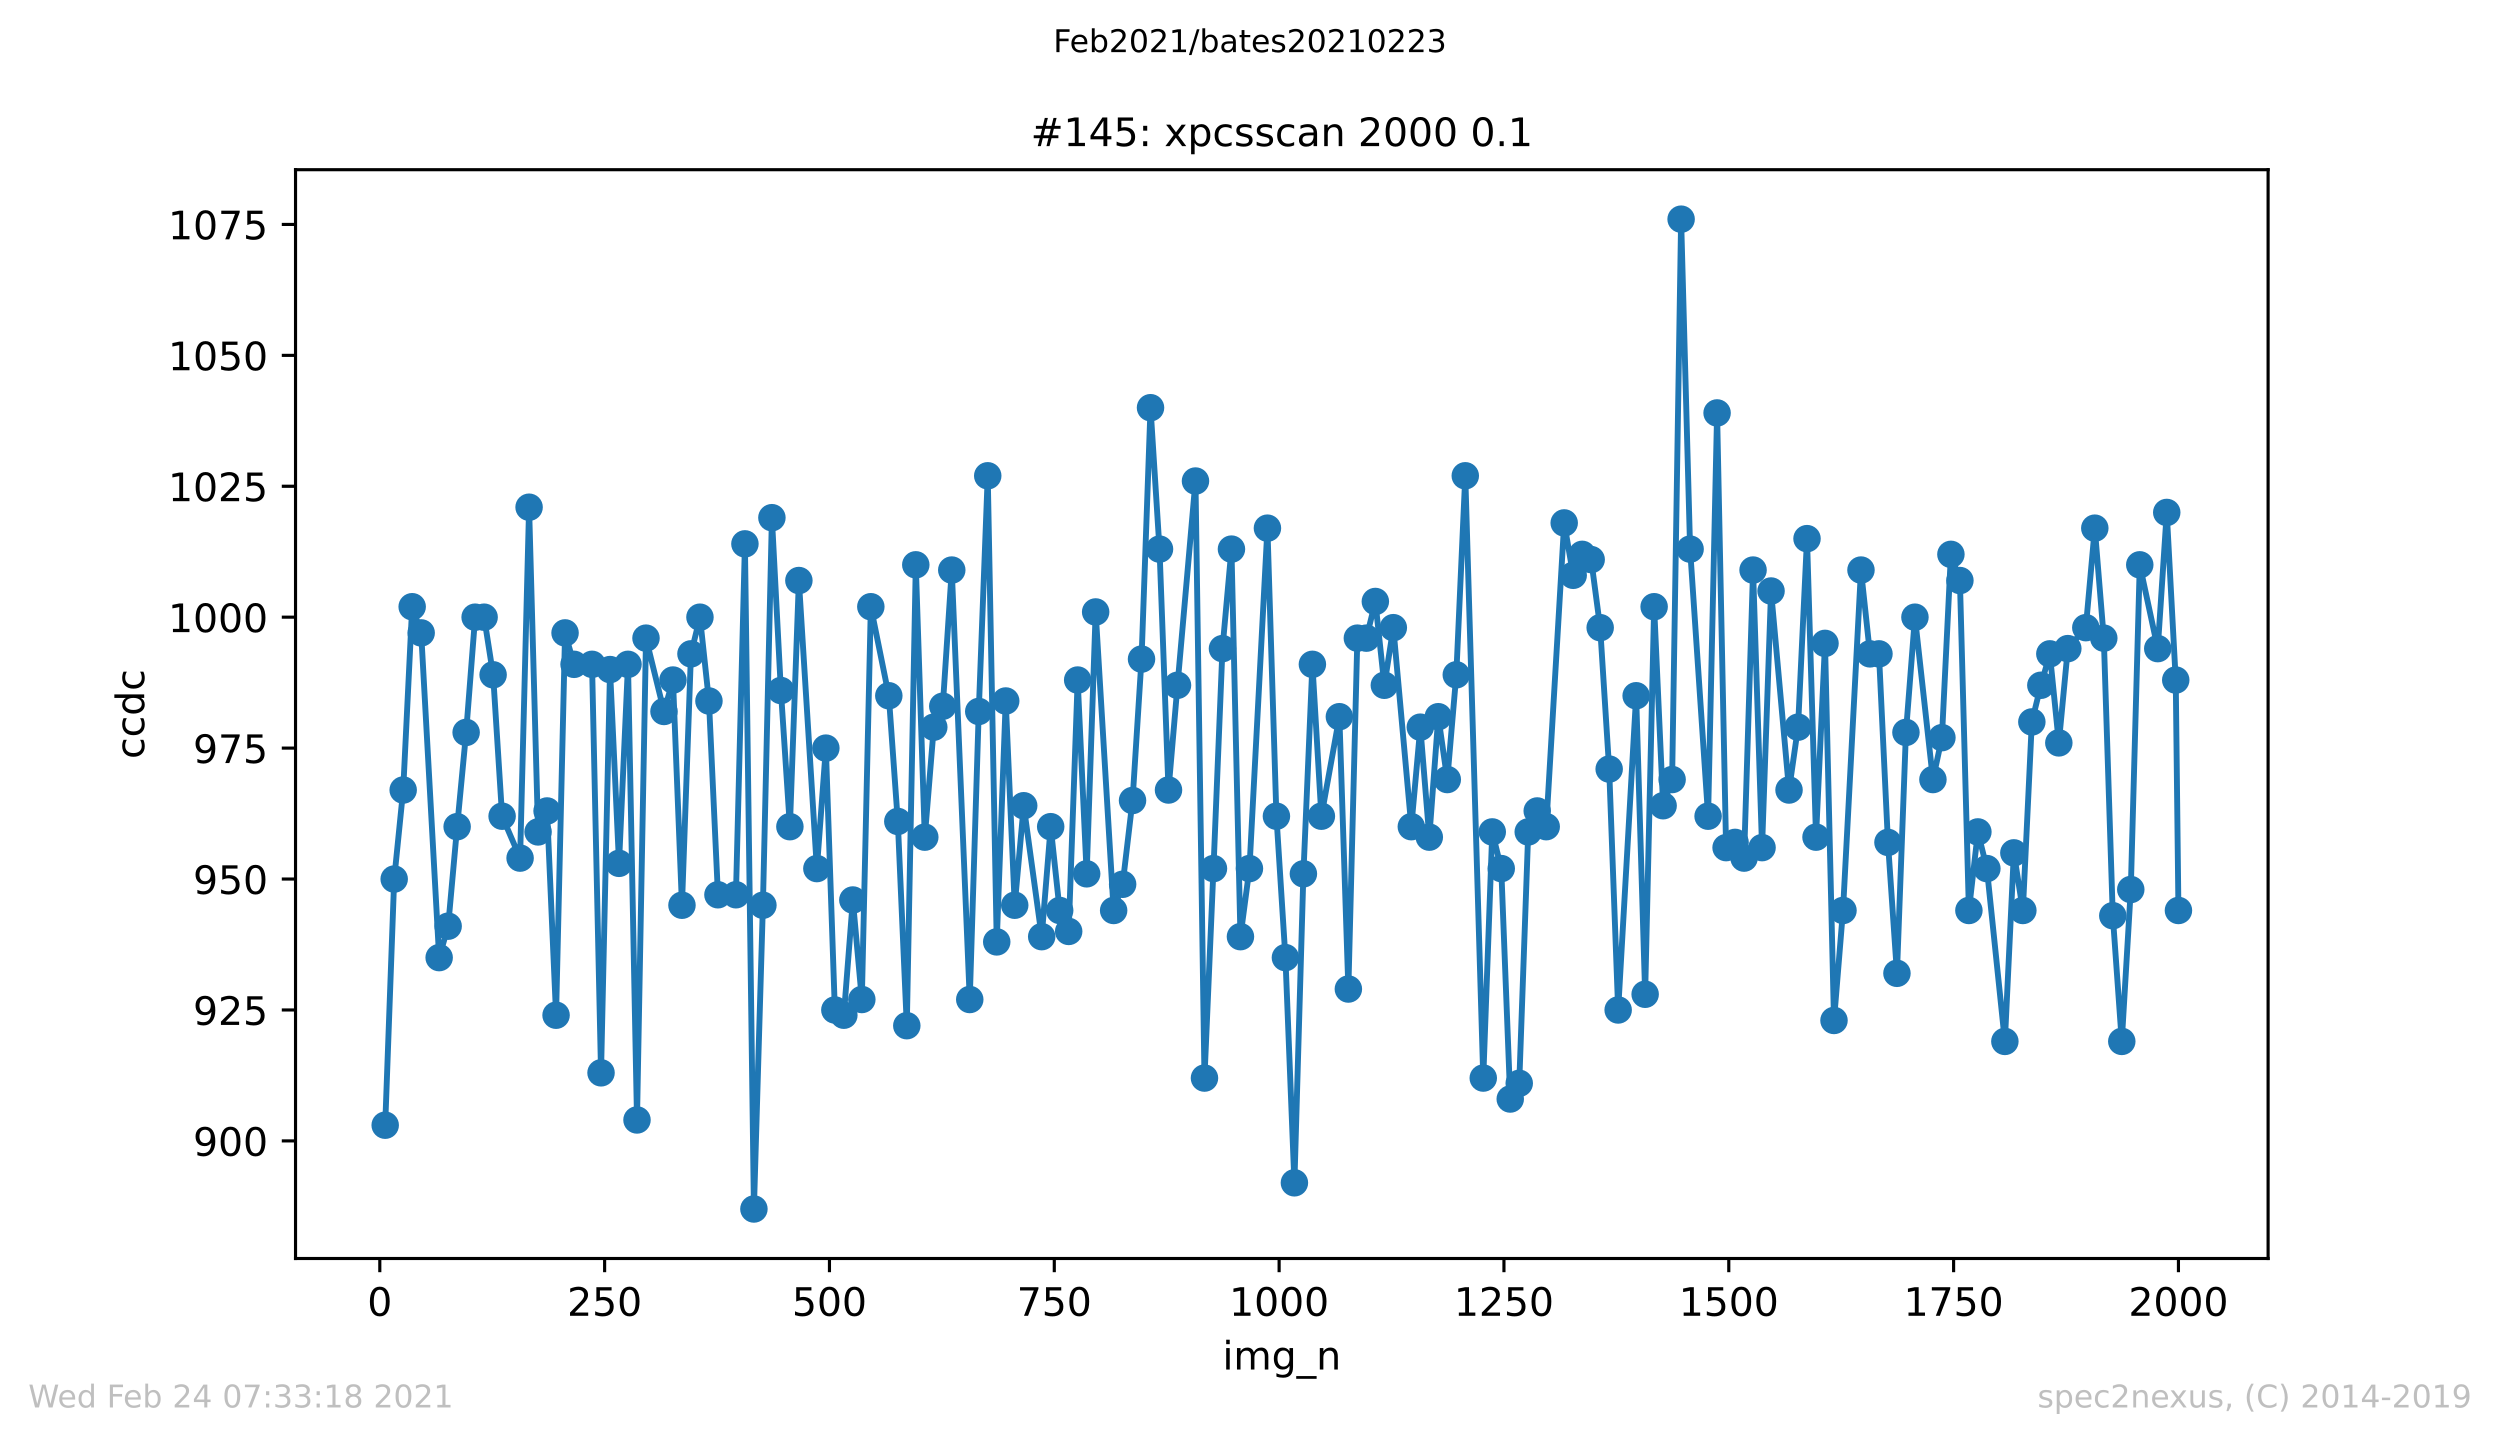
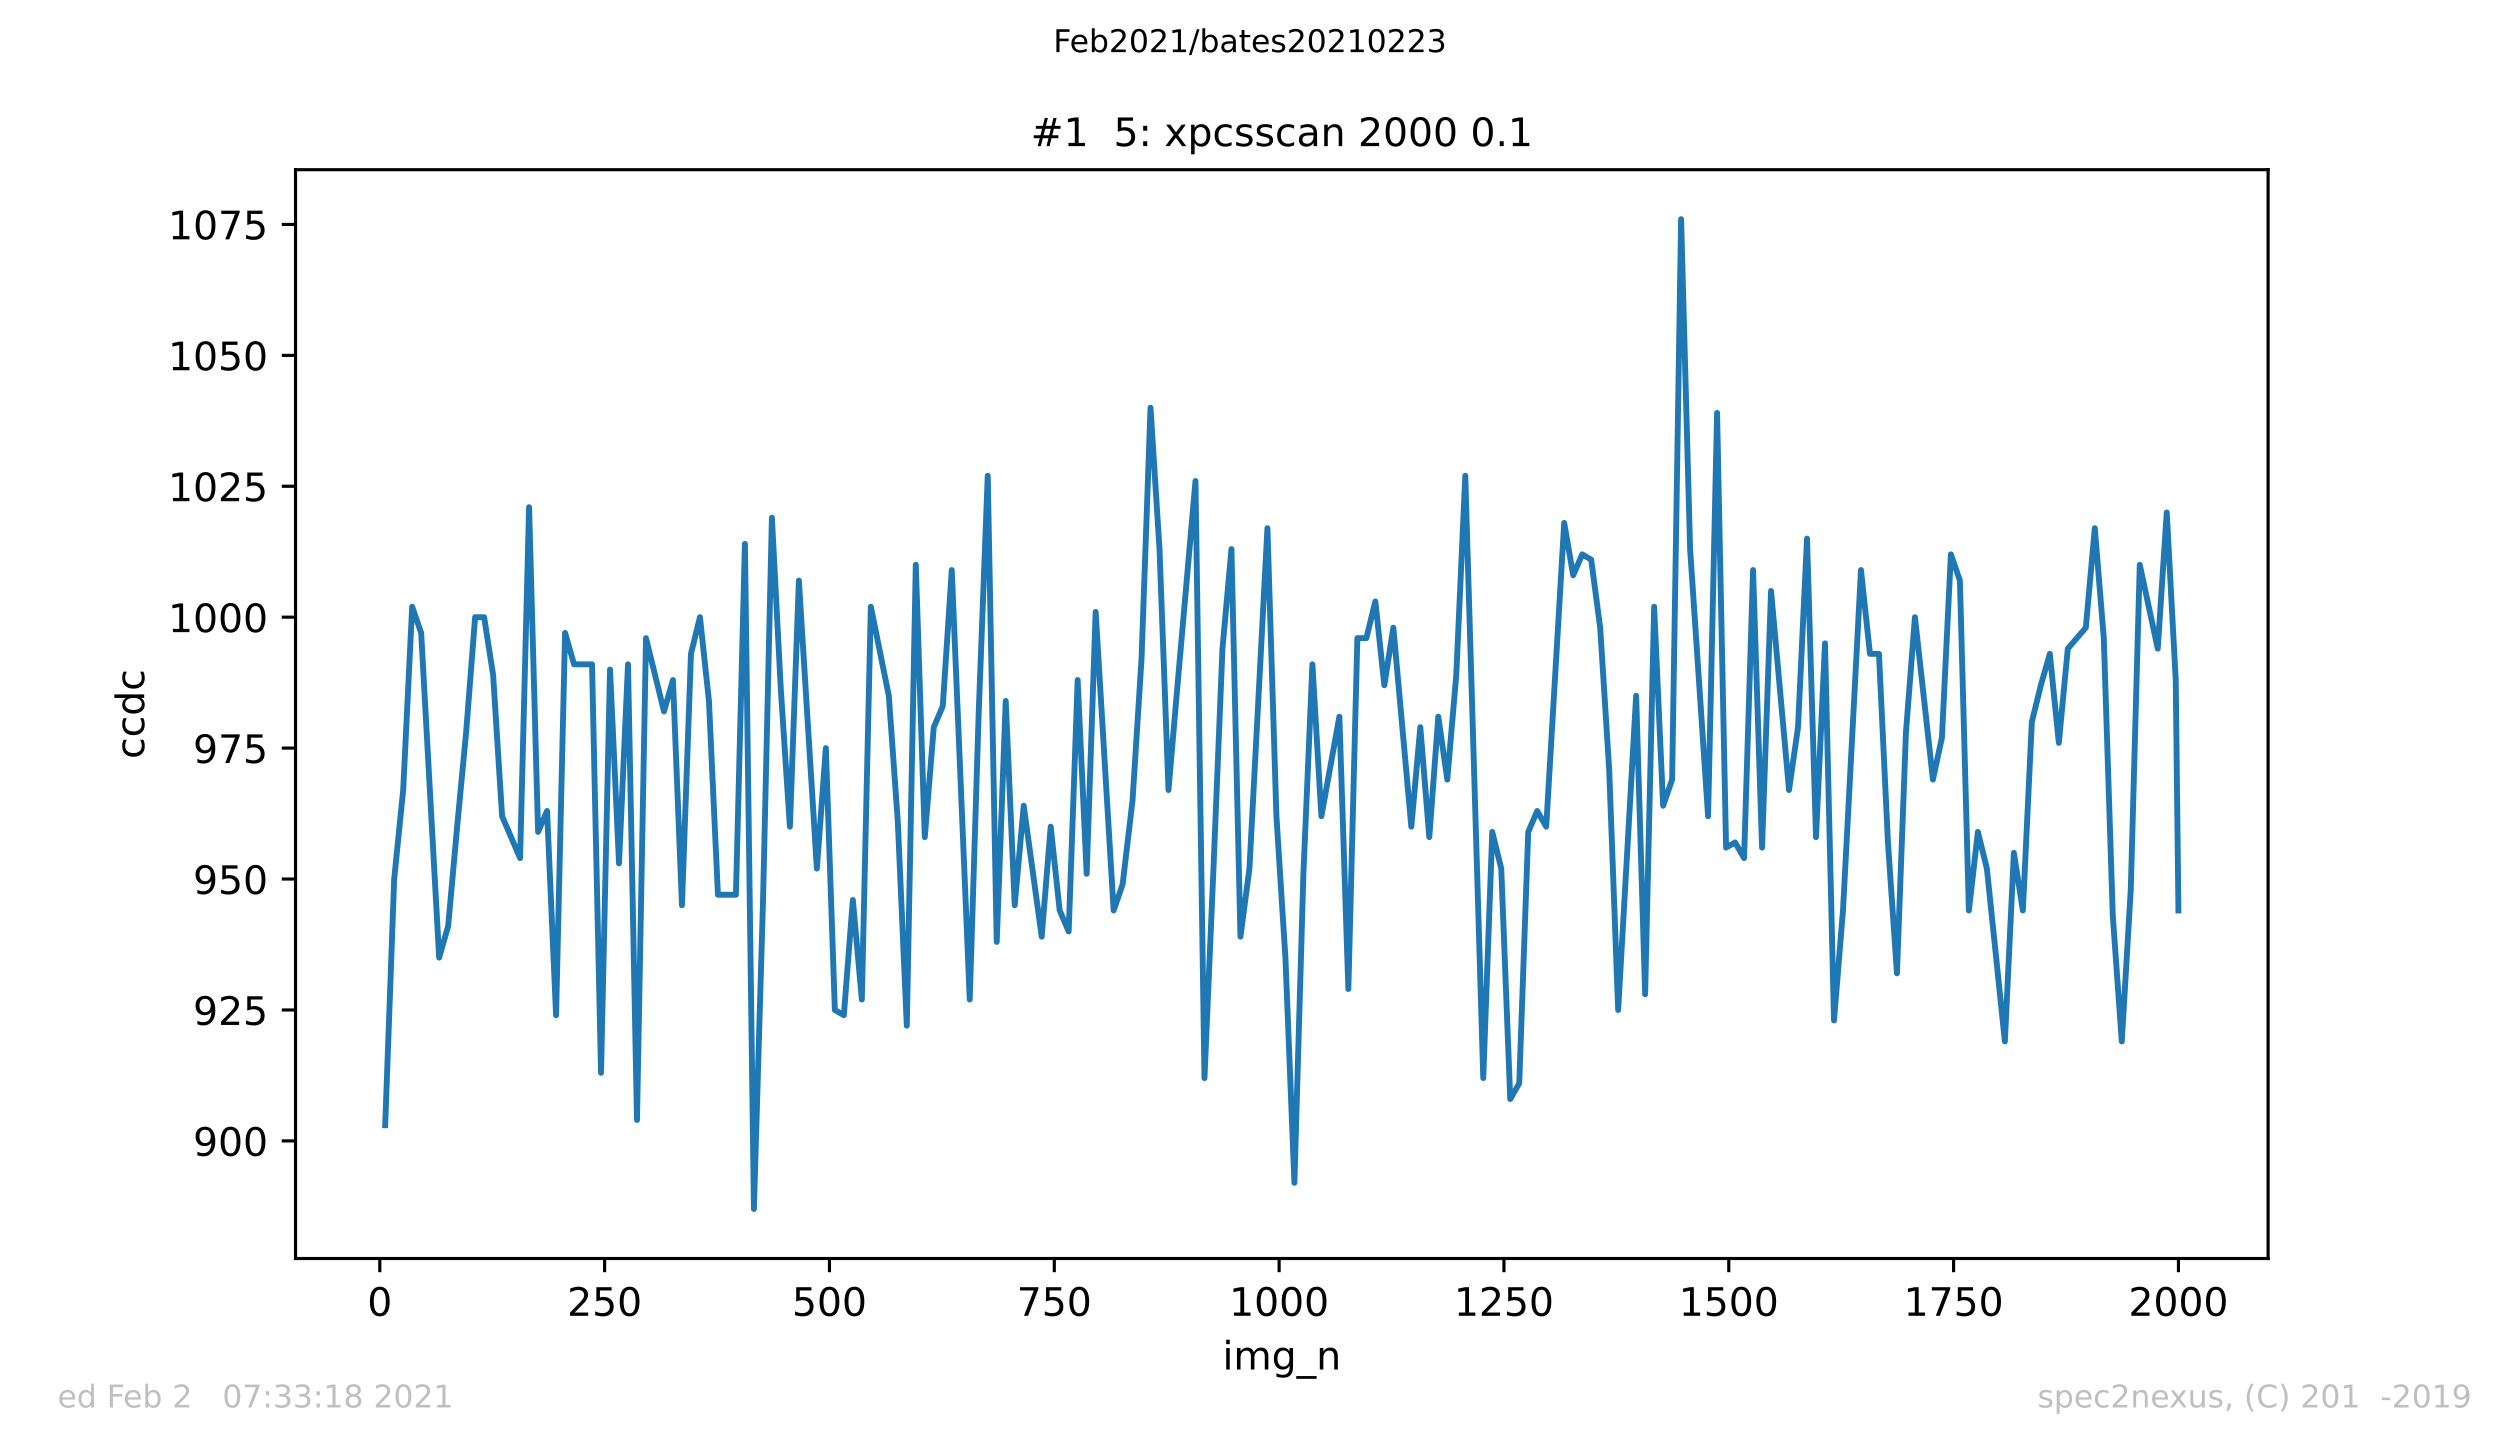
<svg xmlns="http://www.w3.org/2000/svg" xmlns:xlink="http://www.w3.org/1999/xlink" height="367.2pt" version="1.1" viewBox="0 0 636.48 367.2" width="636.48pt">
  <defs>
    <style type="text/css">*{stroke-linecap:butt;stroke-linejoin:round;}</style>
  </defs>
  <g id="figure_1">
    <g id="patch_1">
      <path d="M 0 367.2  L 636.48 367.2  L 636.48 0  L 0 0  z " style="fill:#ffffff;" />
    </g>
    <g id="axes_1">
      <g id="patch_2">
        <path d="M 75.24 320.4  L 577.44 320.4  L 577.44 43.2  L 75.24 43.2  z " style="fill:#ffffff;" />
      </g>
      <g id="matplotlib.axis_1">
        <g id="xtick_1">
          <g id="line2d_1">
            <defs>
              <path d="M 0 0  L 0 3.5  " id="medf424a9ab" style="stroke:#000000;stroke-width:0.8;" />
            </defs>
            <g>
              <use style="stroke:#000000;stroke-width:0.8;" x="96.694" xlink:href="#medf424a9ab" y="320.4" />
            </g>
          </g>
          <g id="text_1">
            <g transform="translate(93.512 334.998)scale(0.1 -0.1)">
              <defs>
                <path d="M 31.781 66.406  Q 24.172 66.406 20.328 58.906  Q 16.5 51.422 16.5 36.375  Q 16.5 21.391 20.328 13.891  Q 24.172 6.391 31.781 6.391  Q 39.453 6.391 43.281 13.891  Q 47.125 21.391 47.125 36.375  Q 47.125 51.422 43.281 58.906  Q 39.453 66.406 31.781 66.406  z M 31.781 74.219  Q 44.047 74.219 50.516 64.516  Q 56.984 54.828 56.984 36.375  Q 56.984 17.969 50.516 8.266  Q 44.047 -1.422 31.781 -1.422  Q 19.531 -1.422 13.062 8.266  Q 6.594 17.969 6.594 36.375  Q 6.594 54.828 13.062 64.516  Q 19.531 74.219 31.781 74.219  z " id="DejaVuSans-48" />
              </defs>
              <use xlink:href="#DejaVuSans-48" />
            </g>
          </g>
        </g>
        <g id="xtick_2">
          <g id="line2d_2">
            <g>
              <use style="stroke:#000000;stroke-width:0.8;" x="153.933" xlink:href="#medf424a9ab" y="320.4" />
            </g>
          </g>
          <g id="text_2">
            <g transform="translate(144.39 334.998)scale(0.1 -0.1)">
              <defs>
                <path d="M 19.188 8.297  L 53.609 8.297  L 53.609 0  L 7.328 0  L 7.328 8.297  Q 12.938 14.109 22.625 23.891  Q 32.328 33.688 34.812 36.531  Q 39.547 41.844 41.422 45.531  Q 43.312 49.219 43.312 52.781  Q 43.312 58.594 39.234 62.25  Q 35.156 65.922 28.609 65.922  Q 23.969 65.922 18.812 64.312  Q 13.672 62.703 7.812 59.422  L 7.812 69.391  Q 13.766 71.781 18.938 73  Q 24.125 74.219 28.422 74.219  Q 39.75 74.219 46.484 68.547  Q 53.219 62.891 53.219 53.422  Q 53.219 48.922 51.531 44.891  Q 49.859 40.875 45.406 35.406  Q 44.188 33.984 37.641 27.219  Q 31.109 20.453 19.188 8.297  z " id="DejaVuSans-50" />
                <path d="M 10.797 72.906  L 49.516 72.906  L 49.516 64.594  L 19.828 64.594  L 19.828 46.734  Q 21.969 47.469 24.109 47.828  Q 26.266 48.188 28.422 48.188  Q 40.625 48.188 47.75 41.5  Q 54.891 34.812 54.891 23.391  Q 54.891 11.625 47.562 5.094  Q 40.234 -1.422 26.906 -1.422  Q 22.312 -1.422 17.547 -0.641  Q 12.797 0.141 7.719 1.703  L 7.719 11.625  Q 12.109 9.234 16.797 8.062  Q 21.484 6.891 26.703 6.891  Q 35.156 6.891 40.078 11.328  Q 45.016 15.766 45.016 23.391  Q 45.016 31 40.078 35.438  Q 35.156 39.891 26.703 39.891  Q 22.75 39.891 18.812 39.016  Q 14.891 38.141 10.797 36.281  z " id="DejaVuSans-53" />
              </defs>
              <use xlink:href="#DejaVuSans-50" />
              <use x="63.623" xlink:href="#DejaVuSans-53" />
              <use x="127.246" xlink:href="#DejaVuSans-48" />
            </g>
          </g>
        </g>
        <g id="xtick_3">
          <g id="line2d_3">
            <g>
              <use style="stroke:#000000;stroke-width:0.8;" x="211.173" xlink:href="#medf424a9ab" y="320.4" />
            </g>
          </g>
          <g id="text_3">
            <g transform="translate(201.63 334.998)scale(0.1 -0.1)">
              <use xlink:href="#DejaVuSans-53" />
              <use x="63.623" xlink:href="#DejaVuSans-48" />
              <use x="127.246" xlink:href="#DejaVuSans-48" />
            </g>
          </g>
        </g>
        <g id="xtick_4">
          <g id="line2d_4">
            <g>
              <use style="stroke:#000000;stroke-width:0.8;" x="268.413" xlink:href="#medf424a9ab" y="320.4" />
            </g>
          </g>
          <g id="text_4">
            <g transform="translate(258.869 334.998)scale(0.1 -0.1)">
              <defs>
                <path d="M 8.203 72.906  L 55.078 72.906  L 55.078 68.703  L 28.609 0  L 18.312 0  L 43.219 64.594  L 8.203 64.594  z " id="DejaVuSans-55" />
              </defs>
              <use xlink:href="#DejaVuSans-55" />
              <use x="63.623" xlink:href="#DejaVuSans-53" />
              <use x="127.246" xlink:href="#DejaVuSans-48" />
            </g>
          </g>
        </g>
        <g id="xtick_5">
          <g id="line2d_5">
            <g>
              <use style="stroke:#000000;stroke-width:0.8;" x="325.653" xlink:href="#medf424a9ab" y="320.4" />
            </g>
          </g>
          <g id="text_5">
            <g transform="translate(312.928 334.998)scale(0.1 -0.1)">
              <defs>
                <path d="M 12.406 8.297  L 28.516 8.297  L 28.516 63.922  L 10.984 60.406  L 10.984 69.391  L 28.422 72.906  L 38.281 72.906  L 38.281 8.297  L 54.391 8.297  L 54.391 0  L 12.406 0  z " id="DejaVuSans-49" />
              </defs>
              <use xlink:href="#DejaVuSans-49" />
              <use x="63.623" xlink:href="#DejaVuSans-48" />
              <use x="127.246" xlink:href="#DejaVuSans-48" />
              <use x="190.869" xlink:href="#DejaVuSans-48" />
            </g>
          </g>
        </g>
        <g id="xtick_6">
          <g id="line2d_6">
            <g>
              <use style="stroke:#000000;stroke-width:0.8;" x="382.893" xlink:href="#medf424a9ab" y="320.4" />
            </g>
          </g>
          <g id="text_6">
            <g transform="translate(370.168 334.998)scale(0.1 -0.1)">
              <use xlink:href="#DejaVuSans-49" />
              <use x="63.623" xlink:href="#DejaVuSans-50" />
              <use x="127.246" xlink:href="#DejaVuSans-53" />
              <use x="190.869" xlink:href="#DejaVuSans-48" />
            </g>
          </g>
        </g>
        <g id="xtick_7">
          <g id="line2d_7">
            <g>
              <use style="stroke:#000000;stroke-width:0.8;" x="440.133" xlink:href="#medf424a9ab" y="320.4" />
            </g>
          </g>
          <g id="text_7">
            <g transform="translate(427.408 334.998)scale(0.1 -0.1)">
              <use xlink:href="#DejaVuSans-49" />
              <use x="63.623" xlink:href="#DejaVuSans-53" />
              <use x="127.246" xlink:href="#DejaVuSans-48" />
              <use x="190.869" xlink:href="#DejaVuSans-48" />
            </g>
          </g>
        </g>
        <g id="xtick_8">
          <g id="line2d_8">
            <g>
              <use style="stroke:#000000;stroke-width:0.8;" x="497.373" xlink:href="#medf424a9ab" y="320.4" />
            </g>
          </g>
          <g id="text_8">
            <g transform="translate(484.648 334.998)scale(0.1 -0.1)">
              <use xlink:href="#DejaVuSans-49" />
              <use x="63.623" xlink:href="#DejaVuSans-55" />
              <use x="127.246" xlink:href="#DejaVuSans-53" />
              <use x="190.869" xlink:href="#DejaVuSans-48" />
            </g>
          </g>
        </g>
        <g id="xtick_9">
          <g id="line2d_9">
            <g>
              <use style="stroke:#000000;stroke-width:0.8;" x="554.613" xlink:href="#medf424a9ab" y="320.4" />
            </g>
          </g>
          <g id="text_9">
            <g transform="translate(541.888 334.998)scale(0.1 -0.1)">
              <use xlink:href="#DejaVuSans-50" />
              <use x="63.623" xlink:href="#DejaVuSans-48" />
              <use x="127.246" xlink:href="#DejaVuSans-48" />
              <use x="190.869" xlink:href="#DejaVuSans-48" />
            </g>
          </g>
        </g>
        <g id="text_10">
          <g transform="translate(311.238 348.677)scale(0.1 -0.1)">
            <defs>
              <path d="M 9.422 54.688  L 18.406 54.688  L 18.406 0  L 9.422 0  z M 9.422 75.984  L 18.406 75.984  L 18.406 64.594  L 9.422 64.594  z " id="DejaVuSans-105" />
              <path d="M 52 44.188  Q 55.375 50.25 60.062 53.125  Q 64.75 56 71.094 56  Q 79.641 56 84.281 50.016  Q 88.922 44.047 88.922 33.016  L 88.922 0  L 79.891 0  L 79.891 32.719  Q 79.891 40.578 77.094 44.375  Q 74.312 48.188 68.609 48.188  Q 61.625 48.188 57.562 43.547  Q 53.516 38.922 53.516 30.906  L 53.516 0  L 44.484 0  L 44.484 32.719  Q 44.484 40.625 41.703 44.406  Q 38.922 48.188 33.109 48.188  Q 26.219 48.188 22.156 43.531  Q 18.109 38.875 18.109 30.906  L 18.109 0  L 9.078 0  L 9.078 54.688  L 18.109 54.688  L 18.109 46.188  Q 21.188 51.219 25.484 53.609  Q 29.781 56 35.688 56  Q 41.656 56 45.828 52.969  Q 50 49.953 52 44.188  z " id="DejaVuSans-109" />
              <path d="M 45.406 27.984  Q 45.406 37.75 41.375 43.109  Q 37.359 48.484 30.078 48.484  Q 22.859 48.484 18.828 43.109  Q 14.797 37.75 14.797 27.984  Q 14.797 18.266 18.828 12.891  Q 22.859 7.516 30.078 7.516  Q 37.359 7.516 41.375 12.891  Q 45.406 18.266 45.406 27.984  z M 54.391 6.781  Q 54.391 -7.172 48.188 -13.984  Q 42 -20.797 29.203 -20.797  Q 24.469 -20.797 20.266 -20.094  Q 16.062 -19.391 12.109 -17.922  L 12.109 -9.188  Q 16.062 -11.328 19.922 -12.344  Q 23.781 -13.375 27.781 -13.375  Q 36.625 -13.375 41.016 -8.766  Q 45.406 -4.156 45.406 5.172  L 45.406 9.625  Q 42.625 4.781 38.281 2.391  Q 33.938 0 27.875 0  Q 17.828 0 11.672 7.656  Q 5.516 15.328 5.516 27.984  Q 5.516 40.672 11.672 48.328  Q 17.828 56 27.875 56  Q 33.938 56 38.281 53.609  Q 42.625 51.219 45.406 46.391  L 45.406 54.688  L 54.391 54.688  z " id="DejaVuSans-103" />
              <path d="M 50.984 -16.609  L 50.984 -23.578  L -0.984 -23.578  L -0.984 -16.609  z " id="DejaVuSans-95" />
              <path d="M 54.891 33.016  L 54.891 0  L 45.906 0  L 45.906 32.719  Q 45.906 40.484 42.875 44.328  Q 39.844 48.188 33.797 48.188  Q 26.516 48.188 22.312 43.547  Q 18.109 38.922 18.109 30.906  L 18.109 0  L 9.078 0  L 9.078 54.688  L 18.109 54.688  L 18.109 46.188  Q 21.344 51.125 25.703 53.562  Q 30.078 56 35.797 56  Q 45.219 56 50.047 50.172  Q 54.891 44.344 54.891 33.016  z " id="DejaVuSans-110" />
            </defs>
            <use xlink:href="#DejaVuSans-105" />
            <use x="27.783" xlink:href="#DejaVuSans-109" />
            <use x="125.195" xlink:href="#DejaVuSans-103" />
            <use x="188.672" xlink:href="#DejaVuSans-95" />
            <use x="238.672" xlink:href="#DejaVuSans-110" />
          </g>
        </g>
      </g>
      <g id="matplotlib.axis_2">
        <g id="ytick_1">
          <g id="line2d_10">
            <defs>
              <path d="M 0 0  L -3.5 0  " id="mefeea26d18" style="stroke:#000000;stroke-width:0.8;" />
            </defs>
            <g>
              <use style="stroke:#000000;stroke-width:0.8;" x="75.24" xlink:href="#mefeea26d18" y="290.467" />
            </g>
          </g>
          <g id="text_11">
            <g transform="translate(49.153 294.266)scale(0.1 -0.1)">
              <defs>
                <path d="M 10.984 1.516  L 10.984 10.5  Q 14.703 8.734 18.5 7.812  Q 22.312 6.891 25.984 6.891  Q 35.75 6.891 40.891 13.453  Q 46.047 20.016 46.781 33.406  Q 43.953 29.203 39.594 26.953  Q 35.25 24.703 29.984 24.703  Q 19.047 24.703 12.672 31.312  Q 6.297 37.938 6.297 49.422  Q 6.297 60.641 12.938 67.422  Q 19.578 74.219 30.609 74.219  Q 43.266 74.219 49.922 64.516  Q 56.594 54.828 56.594 36.375  Q 56.594 19.141 48.406 8.859  Q 40.234 -1.422 26.422 -1.422  Q 22.703 -1.422 18.891 -0.688  Q 15.094 0.047 10.984 1.516  z M 30.609 32.422  Q 37.25 32.422 41.125 36.953  Q 45.016 41.5 45.016 49.422  Q 45.016 57.281 41.125 61.844  Q 37.25 66.406 30.609 66.406  Q 23.969 66.406 20.094 61.844  Q 16.219 57.281 16.219 49.422  Q 16.219 41.5 20.094 36.953  Q 23.969 32.422 30.609 32.422  z " id="DejaVuSans-57" />
              </defs>
              <use xlink:href="#DejaVuSans-57" />
              <use x="63.623" xlink:href="#DejaVuSans-48" />
              <use x="127.246" xlink:href="#DejaVuSans-48" />
            </g>
          </g>
        </g>
        <g id="ytick_2">
          <g id="line2d_11">
            <g>
              <use style="stroke:#000000;stroke-width:0.8;" x="75.24" xlink:href="#mefeea26d18" y="257.133" />
            </g>
          </g>
          <g id="text_12">
            <g transform="translate(49.153 260.933)scale(0.1 -0.1)">
              <use xlink:href="#DejaVuSans-57" />
              <use x="63.623" xlink:href="#DejaVuSans-50" />
              <use x="127.246" xlink:href="#DejaVuSans-53" />
            </g>
          </g>
        </g>
        <g id="ytick_3">
          <g id="line2d_12">
            <g>
              <use style="stroke:#000000;stroke-width:0.8;" x="75.24" xlink:href="#mefeea26d18" y="223.8" />
            </g>
          </g>
          <g id="text_13">
            <g transform="translate(49.153 227.599)scale(0.1 -0.1)">
              <use xlink:href="#DejaVuSans-57" />
              <use x="63.623" xlink:href="#DejaVuSans-53" />
              <use x="127.246" xlink:href="#DejaVuSans-48" />
            </g>
          </g>
        </g>
        <g id="ytick_4">
          <g id="line2d_13">
            <g>
              <use style="stroke:#000000;stroke-width:0.8;" x="75.24" xlink:href="#mefeea26d18" y="190.467" />
            </g>
          </g>
          <g id="text_14">
            <g transform="translate(49.153 194.266)scale(0.1 -0.1)">
              <use xlink:href="#DejaVuSans-57" />
              <use x="63.623" xlink:href="#DejaVuSans-55" />
              <use x="127.246" xlink:href="#DejaVuSans-53" />
            </g>
          </g>
        </g>
        <g id="ytick_5">
          <g id="line2d_14">
            <g>
              <use style="stroke:#000000;stroke-width:0.8;" x="75.24" xlink:href="#mefeea26d18" y="157.133" />
            </g>
          </g>
          <g id="text_15">
            <g transform="translate(42.79 160.933)scale(0.1 -0.1)">
              <use xlink:href="#DejaVuSans-49" />
              <use x="63.623" xlink:href="#DejaVuSans-48" />
              <use x="127.246" xlink:href="#DejaVuSans-48" />
              <use x="190.869" xlink:href="#DejaVuSans-48" />
            </g>
          </g>
        </g>
        <g id="ytick_6">
          <g id="line2d_15">
            <g>
              <use style="stroke:#000000;stroke-width:0.8;" x="75.24" xlink:href="#mefeea26d18" y="123.8" />
            </g>
          </g>
          <g id="text_16">
            <g transform="translate(42.79 127.599)scale(0.1 -0.1)">
              <use xlink:href="#DejaVuSans-49" />
              <use x="63.623" xlink:href="#DejaVuSans-48" />
              <use x="127.246" xlink:href="#DejaVuSans-50" />
              <use x="190.869" xlink:href="#DejaVuSans-53" />
            </g>
          </g>
        </g>
        <g id="ytick_7">
          <g id="line2d_16">
            <g>
              <use style="stroke:#000000;stroke-width:0.8;" x="75.24" xlink:href="#mefeea26d18" y="90.467" />
            </g>
          </g>
          <g id="text_17">
            <g transform="translate(42.79 94.266)scale(0.1 -0.1)">
              <use xlink:href="#DejaVuSans-49" />
              <use x="63.623" xlink:href="#DejaVuSans-48" />
              <use x="127.246" xlink:href="#DejaVuSans-53" />
              <use x="190.869" xlink:href="#DejaVuSans-48" />
            </g>
          </g>
        </g>
        <g id="ytick_8">
          <g id="line2d_17">
            <g>
              <use style="stroke:#000000;stroke-width:0.8;" x="75.24" xlink:href="#mefeea26d18" y="57.133" />
            </g>
          </g>
          <g id="text_18">
            <g transform="translate(42.79 60.933)scale(0.1 -0.1)">
              <use xlink:href="#DejaVuSans-49" />
              <use x="63.623" xlink:href="#DejaVuSans-48" />
              <use x="127.246" xlink:href="#DejaVuSans-55" />
              <use x="190.869" xlink:href="#DejaVuSans-53" />
            </g>
          </g>
        </g>
        <g id="text_19">
          <g transform="translate(36.71 193.222)rotate(-90)scale(0.1 -0.1)">
            <defs>
              <path d="M 48.781 52.594  L 48.781 44.188  Q 44.969 46.297 41.141 47.344  Q 37.312 48.391 33.406 48.391  Q 24.656 48.391 19.812 42.844  Q 14.984 37.312 14.984 27.297  Q 14.984 17.281 19.812 11.734  Q 24.656 6.203 33.406 6.203  Q 37.312 6.203 41.141 7.25  Q 44.969 8.297 48.781 10.406  L 48.781 2.094  Q 45.016 0.344 40.984 -0.531  Q 36.969 -1.422 32.422 -1.422  Q 20.062 -1.422 12.781 6.344  Q 5.516 14.109 5.516 27.297  Q 5.516 40.672 12.859 48.328  Q 20.219 56 33.016 56  Q 37.156 56 41.109 55.141  Q 45.062 54.297 48.781 52.594  z " id="DejaVuSans-99" />
              <path d="M 45.406 46.391  L 45.406 75.984  L 54.391 75.984  L 54.391 0  L 45.406 0  L 45.406 8.203  Q 42.578 3.328 38.25 0.953  Q 33.938 -1.422 27.875 -1.422  Q 17.969 -1.422 11.734 6.484  Q 5.516 14.406 5.516 27.297  Q 5.516 40.188 11.734 48.094  Q 17.969 56 27.875 56  Q 33.938 56 38.25 53.625  Q 42.578 51.266 45.406 46.391  z M 14.797 27.297  Q 14.797 17.391 18.875 11.75  Q 22.953 6.109 30.078 6.109  Q 37.203 6.109 41.297 11.75  Q 45.406 17.391 45.406 27.297  Q 45.406 37.203 41.297 42.844  Q 37.203 48.484 30.078 48.484  Q 22.953 48.484 18.875 42.844  Q 14.797 37.203 14.797 27.297  z " id="DejaVuSans-100" />
            </defs>
            <use xlink:href="#DejaVuSans-99" />
            <use x="54.98" xlink:href="#DejaVuSans-99" />
            <use x="109.961" xlink:href="#DejaVuSans-100" />
            <use x="173.438" xlink:href="#DejaVuSans-99" />
          </g>
        </g>
      </g>
      <g id="line2d_18">
        <path clip-path="url(#p41dbaed906)" d="M 98.067 286.467  L 100.357 223.8  L 102.646 201.133  L 104.936 154.467  L 107.226 161.133  L 111.805 243.8  L 114.094 235.8  L 116.384 210.467  L 118.674 186.467  L 120.963 157.133  L 123.253 157.133  L 125.542 171.8  L 127.832 207.8  L 132.411 218.467  L 134.701 129.133  L 136.99 211.8  L 139.28 206.467  L 141.57 258.467  L 143.859 161.133  L 146.149 169.133  L 150.728 169.133  L 153.018 273.133  L 155.307 170.467  L 157.597 219.8  L 159.886 169.133  L 162.176 285.133  L 164.466 162.467  L 169.045 181.133  L 171.334 173.133  L 173.624 230.467  L 175.914 166.467  L 178.203 157.133  L 180.493 178.467  L 182.782 227.8  L 187.362 227.8  L 189.651 138.467  L 191.941 307.8  L 194.23 230.467  L 196.52 131.8  L 198.809 175.8  L 201.099 210.467  L 203.389 147.8  L 207.968 221.133  L 210.257 190.467  L 212.547 257.133  L 214.837 258.467  L 217.126 229.133  L 219.416 254.467  L 221.705 154.467  L 226.285 177.133  L 228.574 209.133  L 230.864 261.133  L 233.153 143.8  L 235.443 213.133  L 237.733 185.133  L 240.022 179.8  L 242.312 145.133  L 246.891 254.467  L 249.181 181.133  L 251.47 121.133  L 253.76 239.8  L 256.049 178.467  L 258.339 230.467  L 260.629 205.133  L 265.208 238.467  L 267.497 210.467  L 269.787 231.8  L 272.077 237.133  L 274.366 173.133  L 276.656 222.467  L 278.945 155.8  L 283.525 231.8  L 285.814 225.133  L 288.333 203.8  L 290.622 167.8  L 292.912 103.8  L 295.201 139.8  L 297.491 201.133  L 299.781 174.467  L 304.36 122.467  L 306.649 274.467  L 308.939 221.133  L 311.229 165.133  L 313.518 139.8  L 315.808 238.467  L 318.097 221.133  L 322.677 134.467  L 324.966 207.8  L 327.256 243.8  L 329.545 301.133  L 331.835 222.467  L 334.125 169.133  L 336.414 207.8  L 340.993 182.467  L 343.283 251.8  L 345.573 162.467  L 347.862 162.467  L 350.152 153.133  L 352.441 174.467  L 354.731 159.8  L 359.31 210.467  L 361.6 185.133  L 363.889 213.133  L 366.179 182.467  L 368.469 198.467  L 370.758 171.8  L 373.048 121.133  L 377.627 274.467  L 379.917 211.8  L 382.206 221.133  L 384.496 279.8  L 386.785 275.8  L 389.075 211.8  L 391.365 206.467  L 393.654 210.467  L 398.233 133.133  L 400.523 146.467  L 402.813 141.133  L 405.102 142.467  L 407.392 159.8  L 409.681 195.8  L 411.971 257.133  L 416.55 177.133  L 418.84 253.133  L 421.129 154.467  L 423.419 205.133  L 425.708 198.467  L 427.998 55.8  L 430.288 139.8  L 434.867 207.8  L 437.156 105.133  L 439.446 215.8  L 441.736 214.467  L 444.025 218.467  L 446.315 145.133  L 448.604 215.8  L 450.894 150.467  L 455.473 201.133  L 457.763 185.133  L 460.052 137.133  L 462.342 213.133  L 464.632 163.8  L 466.921 259.8  L 469.211 231.8  L 473.79 145.133  L 476.08 166.467  L 478.369 166.467  L 480.659 214.467  L 482.948 247.8  L 485.238 186.467  L 487.528 157.133  L 492.107 198.467  L 494.396 187.8  L 496.686 141.133  L 498.976 147.8  L 501.265 231.8  L 503.555 211.8  L 505.844 221.133  L 510.424 265.133  L 512.713 217.133  L 515.003 231.8  L 517.292 183.8  L 519.582 174.467  L 521.872 166.467  L 524.161 189.133  L 526.451 165.133  L 531.03 159.8  L 533.319 134.467  L 535.609 162.467  L 537.899 233.133  L 540.188 265.133  L 542.478 226.467  L 544.767 143.8  L 549.347 165.133  L 551.636 130.467  L 553.926 173.133  L 554.613 231.8  L 554.613 231.8  " style="fill:none;stroke:#1f77b4;stroke-linecap:square;stroke-width:1.5;" />
        <defs>
-           <path d="M 0 3  C 0.796 3 1.559 2.684 2.121 2.121  C 2.684 1.559 3 0.796 3 0  C 3 -0.796 2.684 -1.559 2.121 -2.121  C 1.559 -2.684 0.796 -3 0 -3  C -0.796 -3 -1.559 -2.684 -2.121 -2.121  C -2.684 -1.559 -3 -0.796 -3 0  C -3 0.796 -2.684 1.559 -2.121 2.121  C -1.559 2.684 -0.796 3 0 3  z " id="mdb7dc555e5" style="stroke:#1f77b4;" />
-         </defs>
+           </defs>
        <g clip-path="url(#p41dbaed906)">
          <use style="fill:#1f77b4;stroke:#1f77b4;" x="98.067" xlink:href="#mdb7dc555e5" y="286.467" />
          <use style="fill:#1f77b4;stroke:#1f77b4;" x="100.357" xlink:href="#mdb7dc555e5" y="223.8" />
          <use style="fill:#1f77b4;stroke:#1f77b4;" x="102.646" xlink:href="#mdb7dc555e5" y="201.133" />
          <use style="fill:#1f77b4;stroke:#1f77b4;" x="104.936" xlink:href="#mdb7dc555e5" y="154.467" />
          <use style="fill:#1f77b4;stroke:#1f77b4;" x="107.226" xlink:href="#mdb7dc555e5" y="161.133" />
          <use style="fill:#1f77b4;stroke:#1f77b4;" x="111.805" xlink:href="#mdb7dc555e5" y="243.8" />
          <use style="fill:#1f77b4;stroke:#1f77b4;" x="114.094" xlink:href="#mdb7dc555e5" y="235.8" />
          <use style="fill:#1f77b4;stroke:#1f77b4;" x="116.384" xlink:href="#mdb7dc555e5" y="210.467" />
          <use style="fill:#1f77b4;stroke:#1f77b4;" x="118.674" xlink:href="#mdb7dc555e5" y="186.467" />
          <use style="fill:#1f77b4;stroke:#1f77b4;" x="120.963" xlink:href="#mdb7dc555e5" y="157.133" />
          <use style="fill:#1f77b4;stroke:#1f77b4;" x="123.253" xlink:href="#mdb7dc555e5" y="157.133" />
          <use style="fill:#1f77b4;stroke:#1f77b4;" x="125.542" xlink:href="#mdb7dc555e5" y="171.8" />
          <use style="fill:#1f77b4;stroke:#1f77b4;" x="127.832" xlink:href="#mdb7dc555e5" y="207.8" />
          <use style="fill:#1f77b4;stroke:#1f77b4;" x="132.411" xlink:href="#mdb7dc555e5" y="218.467" />
          <use style="fill:#1f77b4;stroke:#1f77b4;" x="134.701" xlink:href="#mdb7dc555e5" y="129.133" />
          <use style="fill:#1f77b4;stroke:#1f77b4;" x="136.99" xlink:href="#mdb7dc555e5" y="211.8" />
          <use style="fill:#1f77b4;stroke:#1f77b4;" x="139.28" xlink:href="#mdb7dc555e5" y="206.467" />
          <use style="fill:#1f77b4;stroke:#1f77b4;" x="141.57" xlink:href="#mdb7dc555e5" y="258.467" />
          <use style="fill:#1f77b4;stroke:#1f77b4;" x="143.859" xlink:href="#mdb7dc555e5" y="161.133" />
          <use style="fill:#1f77b4;stroke:#1f77b4;" x="146.149" xlink:href="#mdb7dc555e5" y="169.133" />
          <use style="fill:#1f77b4;stroke:#1f77b4;" x="150.728" xlink:href="#mdb7dc555e5" y="169.133" />
          <use style="fill:#1f77b4;stroke:#1f77b4;" x="153.018" xlink:href="#mdb7dc555e5" y="273.133" />
          <use style="fill:#1f77b4;stroke:#1f77b4;" x="155.307" xlink:href="#mdb7dc555e5" y="170.467" />
          <use style="fill:#1f77b4;stroke:#1f77b4;" x="157.597" xlink:href="#mdb7dc555e5" y="219.8" />
          <use style="fill:#1f77b4;stroke:#1f77b4;" x="159.886" xlink:href="#mdb7dc555e5" y="169.133" />
          <use style="fill:#1f77b4;stroke:#1f77b4;" x="162.176" xlink:href="#mdb7dc555e5" y="285.133" />
          <use style="fill:#1f77b4;stroke:#1f77b4;" x="164.466" xlink:href="#mdb7dc555e5" y="162.467" />
          <use style="fill:#1f77b4;stroke:#1f77b4;" x="169.045" xlink:href="#mdb7dc555e5" y="181.133" />
          <use style="fill:#1f77b4;stroke:#1f77b4;" x="171.334" xlink:href="#mdb7dc555e5" y="173.133" />
          <use style="fill:#1f77b4;stroke:#1f77b4;" x="173.624" xlink:href="#mdb7dc555e5" y="230.467" />
          <use style="fill:#1f77b4;stroke:#1f77b4;" x="175.914" xlink:href="#mdb7dc555e5" y="166.467" />
          <use style="fill:#1f77b4;stroke:#1f77b4;" x="178.203" xlink:href="#mdb7dc555e5" y="157.133" />
          <use style="fill:#1f77b4;stroke:#1f77b4;" x="180.493" xlink:href="#mdb7dc555e5" y="178.467" />
          <use style="fill:#1f77b4;stroke:#1f77b4;" x="182.782" xlink:href="#mdb7dc555e5" y="227.8" />
          <use style="fill:#1f77b4;stroke:#1f77b4;" x="187.362" xlink:href="#mdb7dc555e5" y="227.8" />
          <use style="fill:#1f77b4;stroke:#1f77b4;" x="189.651" xlink:href="#mdb7dc555e5" y="138.467" />
          <use style="fill:#1f77b4;stroke:#1f77b4;" x="191.941" xlink:href="#mdb7dc555e5" y="307.8" />
          <use style="fill:#1f77b4;stroke:#1f77b4;" x="194.23" xlink:href="#mdb7dc555e5" y="230.467" />
          <use style="fill:#1f77b4;stroke:#1f77b4;" x="196.52" xlink:href="#mdb7dc555e5" y="131.8" />
          <use style="fill:#1f77b4;stroke:#1f77b4;" x="198.809" xlink:href="#mdb7dc555e5" y="175.8" />
          <use style="fill:#1f77b4;stroke:#1f77b4;" x="201.099" xlink:href="#mdb7dc555e5" y="210.467" />
          <use style="fill:#1f77b4;stroke:#1f77b4;" x="203.389" xlink:href="#mdb7dc555e5" y="147.8" />
          <use style="fill:#1f77b4;stroke:#1f77b4;" x="207.968" xlink:href="#mdb7dc555e5" y="221.133" />
          <use style="fill:#1f77b4;stroke:#1f77b4;" x="210.257" xlink:href="#mdb7dc555e5" y="190.467" />
          <use style="fill:#1f77b4;stroke:#1f77b4;" x="212.547" xlink:href="#mdb7dc555e5" y="257.133" />
          <use style="fill:#1f77b4;stroke:#1f77b4;" x="214.837" xlink:href="#mdb7dc555e5" y="258.467" />
          <use style="fill:#1f77b4;stroke:#1f77b4;" x="217.126" xlink:href="#mdb7dc555e5" y="229.133" />
          <use style="fill:#1f77b4;stroke:#1f77b4;" x="219.416" xlink:href="#mdb7dc555e5" y="254.467" />
          <use style="fill:#1f77b4;stroke:#1f77b4;" x="221.705" xlink:href="#mdb7dc555e5" y="154.467" />
          <use style="fill:#1f77b4;stroke:#1f77b4;" x="226.285" xlink:href="#mdb7dc555e5" y="177.133" />
          <use style="fill:#1f77b4;stroke:#1f77b4;" x="228.574" xlink:href="#mdb7dc555e5" y="209.133" />
          <use style="fill:#1f77b4;stroke:#1f77b4;" x="230.864" xlink:href="#mdb7dc555e5" y="261.133" />
          <use style="fill:#1f77b4;stroke:#1f77b4;" x="233.153" xlink:href="#mdb7dc555e5" y="143.8" />
          <use style="fill:#1f77b4;stroke:#1f77b4;" x="235.443" xlink:href="#mdb7dc555e5" y="213.133" />
          <use style="fill:#1f77b4;stroke:#1f77b4;" x="237.733" xlink:href="#mdb7dc555e5" y="185.133" />
          <use style="fill:#1f77b4;stroke:#1f77b4;" x="240.022" xlink:href="#mdb7dc555e5" y="179.8" />
          <use style="fill:#1f77b4;stroke:#1f77b4;" x="242.312" xlink:href="#mdb7dc555e5" y="145.133" />
          <use style="fill:#1f77b4;stroke:#1f77b4;" x="246.891" xlink:href="#mdb7dc555e5" y="254.467" />
          <use style="fill:#1f77b4;stroke:#1f77b4;" x="249.181" xlink:href="#mdb7dc555e5" y="181.133" />
          <use style="fill:#1f77b4;stroke:#1f77b4;" x="251.47" xlink:href="#mdb7dc555e5" y="121.133" />
          <use style="fill:#1f77b4;stroke:#1f77b4;" x="253.76" xlink:href="#mdb7dc555e5" y="239.8" />
          <use style="fill:#1f77b4;stroke:#1f77b4;" x="256.049" xlink:href="#mdb7dc555e5" y="178.467" />
          <use style="fill:#1f77b4;stroke:#1f77b4;" x="258.339" xlink:href="#mdb7dc555e5" y="230.467" />
          <use style="fill:#1f77b4;stroke:#1f77b4;" x="260.629" xlink:href="#mdb7dc555e5" y="205.133" />
          <use style="fill:#1f77b4;stroke:#1f77b4;" x="265.208" xlink:href="#mdb7dc555e5" y="238.467" />
          <use style="fill:#1f77b4;stroke:#1f77b4;" x="267.497" xlink:href="#mdb7dc555e5" y="210.467" />
          <use style="fill:#1f77b4;stroke:#1f77b4;" x="269.787" xlink:href="#mdb7dc555e5" y="231.8" />
          <use style="fill:#1f77b4;stroke:#1f77b4;" x="272.077" xlink:href="#mdb7dc555e5" y="237.133" />
          <use style="fill:#1f77b4;stroke:#1f77b4;" x="274.366" xlink:href="#mdb7dc555e5" y="173.133" />
          <use style="fill:#1f77b4;stroke:#1f77b4;" x="276.656" xlink:href="#mdb7dc555e5" y="222.467" />
          <use style="fill:#1f77b4;stroke:#1f77b4;" x="278.945" xlink:href="#mdb7dc555e5" y="155.8" />
          <use style="fill:#1f77b4;stroke:#1f77b4;" x="283.525" xlink:href="#mdb7dc555e5" y="231.8" />
          <use style="fill:#1f77b4;stroke:#1f77b4;" x="285.814" xlink:href="#mdb7dc555e5" y="225.133" />
          <use style="fill:#1f77b4;stroke:#1f77b4;" x="288.333" xlink:href="#mdb7dc555e5" y="203.8" />
          <use style="fill:#1f77b4;stroke:#1f77b4;" x="290.622" xlink:href="#mdb7dc555e5" y="167.8" />
          <use style="fill:#1f77b4;stroke:#1f77b4;" x="292.912" xlink:href="#mdb7dc555e5" y="103.8" />
          <use style="fill:#1f77b4;stroke:#1f77b4;" x="295.201" xlink:href="#mdb7dc555e5" y="139.8" />
          <use style="fill:#1f77b4;stroke:#1f77b4;" x="297.491" xlink:href="#mdb7dc555e5" y="201.133" />
          <use style="fill:#1f77b4;stroke:#1f77b4;" x="299.781" xlink:href="#mdb7dc555e5" y="174.467" />
          <use style="fill:#1f77b4;stroke:#1f77b4;" x="304.36" xlink:href="#mdb7dc555e5" y="122.467" />
          <use style="fill:#1f77b4;stroke:#1f77b4;" x="306.649" xlink:href="#mdb7dc555e5" y="274.467" />
          <use style="fill:#1f77b4;stroke:#1f77b4;" x="308.939" xlink:href="#mdb7dc555e5" y="221.133" />
          <use style="fill:#1f77b4;stroke:#1f77b4;" x="311.229" xlink:href="#mdb7dc555e5" y="165.133" />
          <use style="fill:#1f77b4;stroke:#1f77b4;" x="313.518" xlink:href="#mdb7dc555e5" y="139.8" />
          <use style="fill:#1f77b4;stroke:#1f77b4;" x="315.808" xlink:href="#mdb7dc555e5" y="238.467" />
          <use style="fill:#1f77b4;stroke:#1f77b4;" x="318.097" xlink:href="#mdb7dc555e5" y="221.133" />
          <use style="fill:#1f77b4;stroke:#1f77b4;" x="322.677" xlink:href="#mdb7dc555e5" y="134.467" />
          <use style="fill:#1f77b4;stroke:#1f77b4;" x="324.966" xlink:href="#mdb7dc555e5" y="207.8" />
          <use style="fill:#1f77b4;stroke:#1f77b4;" x="327.256" xlink:href="#mdb7dc555e5" y="243.8" />
          <use style="fill:#1f77b4;stroke:#1f77b4;" x="329.545" xlink:href="#mdb7dc555e5" y="301.133" />
          <use style="fill:#1f77b4;stroke:#1f77b4;" x="331.835" xlink:href="#mdb7dc555e5" y="222.467" />
          <use style="fill:#1f77b4;stroke:#1f77b4;" x="334.125" xlink:href="#mdb7dc555e5" y="169.133" />
          <use style="fill:#1f77b4;stroke:#1f77b4;" x="336.414" xlink:href="#mdb7dc555e5" y="207.8" />
          <use style="fill:#1f77b4;stroke:#1f77b4;" x="340.993" xlink:href="#mdb7dc555e5" y="182.467" />
          <use style="fill:#1f77b4;stroke:#1f77b4;" x="343.283" xlink:href="#mdb7dc555e5" y="251.8" />
          <use style="fill:#1f77b4;stroke:#1f77b4;" x="345.573" xlink:href="#mdb7dc555e5" y="162.467" />
          <use style="fill:#1f77b4;stroke:#1f77b4;" x="347.862" xlink:href="#mdb7dc555e5" y="162.467" />
          <use style="fill:#1f77b4;stroke:#1f77b4;" x="350.152" xlink:href="#mdb7dc555e5" y="153.133" />
          <use style="fill:#1f77b4;stroke:#1f77b4;" x="352.441" xlink:href="#mdb7dc555e5" y="174.467" />
          <use style="fill:#1f77b4;stroke:#1f77b4;" x="354.731" xlink:href="#mdb7dc555e5" y="159.8" />
          <use style="fill:#1f77b4;stroke:#1f77b4;" x="359.31" xlink:href="#mdb7dc555e5" y="210.467" />
          <use style="fill:#1f77b4;stroke:#1f77b4;" x="361.6" xlink:href="#mdb7dc555e5" y="185.133" />
          <use style="fill:#1f77b4;stroke:#1f77b4;" x="363.889" xlink:href="#mdb7dc555e5" y="213.133" />
          <use style="fill:#1f77b4;stroke:#1f77b4;" x="366.179" xlink:href="#mdb7dc555e5" y="182.467" />
          <use style="fill:#1f77b4;stroke:#1f77b4;" x="368.469" xlink:href="#mdb7dc555e5" y="198.467" />
          <use style="fill:#1f77b4;stroke:#1f77b4;" x="370.758" xlink:href="#mdb7dc555e5" y="171.8" />
          <use style="fill:#1f77b4;stroke:#1f77b4;" x="373.048" xlink:href="#mdb7dc555e5" y="121.133" />
          <use style="fill:#1f77b4;stroke:#1f77b4;" x="377.627" xlink:href="#mdb7dc555e5" y="274.467" />
          <use style="fill:#1f77b4;stroke:#1f77b4;" x="379.917" xlink:href="#mdb7dc555e5" y="211.8" />
          <use style="fill:#1f77b4;stroke:#1f77b4;" x="382.206" xlink:href="#mdb7dc555e5" y="221.133" />
          <use style="fill:#1f77b4;stroke:#1f77b4;" x="384.496" xlink:href="#mdb7dc555e5" y="279.8" />
          <use style="fill:#1f77b4;stroke:#1f77b4;" x="386.785" xlink:href="#mdb7dc555e5" y="275.8" />
          <use style="fill:#1f77b4;stroke:#1f77b4;" x="389.075" xlink:href="#mdb7dc555e5" y="211.8" />
          <use style="fill:#1f77b4;stroke:#1f77b4;" x="391.365" xlink:href="#mdb7dc555e5" y="206.467" />
          <use style="fill:#1f77b4;stroke:#1f77b4;" x="393.654" xlink:href="#mdb7dc555e5" y="210.467" />
          <use style="fill:#1f77b4;stroke:#1f77b4;" x="398.233" xlink:href="#mdb7dc555e5" y="133.133" />
          <use style="fill:#1f77b4;stroke:#1f77b4;" x="400.523" xlink:href="#mdb7dc555e5" y="146.467" />
          <use style="fill:#1f77b4;stroke:#1f77b4;" x="402.813" xlink:href="#mdb7dc555e5" y="141.133" />
          <use style="fill:#1f77b4;stroke:#1f77b4;" x="405.102" xlink:href="#mdb7dc555e5" y="142.467" />
          <use style="fill:#1f77b4;stroke:#1f77b4;" x="407.392" xlink:href="#mdb7dc555e5" y="159.8" />
          <use style="fill:#1f77b4;stroke:#1f77b4;" x="409.681" xlink:href="#mdb7dc555e5" y="195.8" />
          <use style="fill:#1f77b4;stroke:#1f77b4;" x="411.971" xlink:href="#mdb7dc555e5" y="257.133" />
          <use style="fill:#1f77b4;stroke:#1f77b4;" x="416.55" xlink:href="#mdb7dc555e5" y="177.133" />
          <use style="fill:#1f77b4;stroke:#1f77b4;" x="418.84" xlink:href="#mdb7dc555e5" y="253.133" />
          <use style="fill:#1f77b4;stroke:#1f77b4;" x="421.129" xlink:href="#mdb7dc555e5" y="154.467" />
          <use style="fill:#1f77b4;stroke:#1f77b4;" x="423.419" xlink:href="#mdb7dc555e5" y="205.133" />
          <use style="fill:#1f77b4;stroke:#1f77b4;" x="425.708" xlink:href="#mdb7dc555e5" y="198.467" />
          <use style="fill:#1f77b4;stroke:#1f77b4;" x="427.998" xlink:href="#mdb7dc555e5" y="55.8" />
          <use style="fill:#1f77b4;stroke:#1f77b4;" x="430.288" xlink:href="#mdb7dc555e5" y="139.8" />
          <use style="fill:#1f77b4;stroke:#1f77b4;" x="434.867" xlink:href="#mdb7dc555e5" y="207.8" />
          <use style="fill:#1f77b4;stroke:#1f77b4;" x="437.156" xlink:href="#mdb7dc555e5" y="105.133" />
          <use style="fill:#1f77b4;stroke:#1f77b4;" x="439.446" xlink:href="#mdb7dc555e5" y="215.8" />
          <use style="fill:#1f77b4;stroke:#1f77b4;" x="441.736" xlink:href="#mdb7dc555e5" y="214.467" />
          <use style="fill:#1f77b4;stroke:#1f77b4;" x="444.025" xlink:href="#mdb7dc555e5" y="218.467" />
          <use style="fill:#1f77b4;stroke:#1f77b4;" x="446.315" xlink:href="#mdb7dc555e5" y="145.133" />
          <use style="fill:#1f77b4;stroke:#1f77b4;" x="448.604" xlink:href="#mdb7dc555e5" y="215.8" />
          <use style="fill:#1f77b4;stroke:#1f77b4;" x="450.894" xlink:href="#mdb7dc555e5" y="150.467" />
          <use style="fill:#1f77b4;stroke:#1f77b4;" x="455.473" xlink:href="#mdb7dc555e5" y="201.133" />
          <use style="fill:#1f77b4;stroke:#1f77b4;" x="457.763" xlink:href="#mdb7dc555e5" y="185.133" />
          <use style="fill:#1f77b4;stroke:#1f77b4;" x="460.052" xlink:href="#mdb7dc555e5" y="137.133" />
          <use style="fill:#1f77b4;stroke:#1f77b4;" x="462.342" xlink:href="#mdb7dc555e5" y="213.133" />
          <use style="fill:#1f77b4;stroke:#1f77b4;" x="464.632" xlink:href="#mdb7dc555e5" y="163.8" />
          <use style="fill:#1f77b4;stroke:#1f77b4;" x="466.921" xlink:href="#mdb7dc555e5" y="259.8" />
          <use style="fill:#1f77b4;stroke:#1f77b4;" x="469.211" xlink:href="#mdb7dc555e5" y="231.8" />
          <use style="fill:#1f77b4;stroke:#1f77b4;" x="473.79" xlink:href="#mdb7dc555e5" y="145.133" />
          <use style="fill:#1f77b4;stroke:#1f77b4;" x="476.08" xlink:href="#mdb7dc555e5" y="166.467" />
          <use style="fill:#1f77b4;stroke:#1f77b4;" x="478.369" xlink:href="#mdb7dc555e5" y="166.467" />
          <use style="fill:#1f77b4;stroke:#1f77b4;" x="480.659" xlink:href="#mdb7dc555e5" y="214.467" />
          <use style="fill:#1f77b4;stroke:#1f77b4;" x="482.948" xlink:href="#mdb7dc555e5" y="247.8" />
          <use style="fill:#1f77b4;stroke:#1f77b4;" x="485.238" xlink:href="#mdb7dc555e5" y="186.467" />
          <use style="fill:#1f77b4;stroke:#1f77b4;" x="487.528" xlink:href="#mdb7dc555e5" y="157.133" />
          <use style="fill:#1f77b4;stroke:#1f77b4;" x="492.107" xlink:href="#mdb7dc555e5" y="198.467" />
          <use style="fill:#1f77b4;stroke:#1f77b4;" x="494.396" xlink:href="#mdb7dc555e5" y="187.8" />
          <use style="fill:#1f77b4;stroke:#1f77b4;" x="496.686" xlink:href="#mdb7dc555e5" y="141.133" />
          <use style="fill:#1f77b4;stroke:#1f77b4;" x="498.976" xlink:href="#mdb7dc555e5" y="147.8" />
          <use style="fill:#1f77b4;stroke:#1f77b4;" x="501.265" xlink:href="#mdb7dc555e5" y="231.8" />
          <use style="fill:#1f77b4;stroke:#1f77b4;" x="503.555" xlink:href="#mdb7dc555e5" y="211.8" />
          <use style="fill:#1f77b4;stroke:#1f77b4;" x="505.844" xlink:href="#mdb7dc555e5" y="221.133" />
          <use style="fill:#1f77b4;stroke:#1f77b4;" x="510.424" xlink:href="#mdb7dc555e5" y="265.133" />
          <use style="fill:#1f77b4;stroke:#1f77b4;" x="512.713" xlink:href="#mdb7dc555e5" y="217.133" />
          <use style="fill:#1f77b4;stroke:#1f77b4;" x="515.003" xlink:href="#mdb7dc555e5" y="231.8" />
          <use style="fill:#1f77b4;stroke:#1f77b4;" x="517.292" xlink:href="#mdb7dc555e5" y="183.8" />
          <use style="fill:#1f77b4;stroke:#1f77b4;" x="519.582" xlink:href="#mdb7dc555e5" y="174.467" />
          <use style="fill:#1f77b4;stroke:#1f77b4;" x="521.872" xlink:href="#mdb7dc555e5" y="166.467" />
          <use style="fill:#1f77b4;stroke:#1f77b4;" x="524.161" xlink:href="#mdb7dc555e5" y="189.133" />
          <use style="fill:#1f77b4;stroke:#1f77b4;" x="526.451" xlink:href="#mdb7dc555e5" y="165.133" />
          <use style="fill:#1f77b4;stroke:#1f77b4;" x="531.03" xlink:href="#mdb7dc555e5" y="159.8" />
          <use style="fill:#1f77b4;stroke:#1f77b4;" x="533.319" xlink:href="#mdb7dc555e5" y="134.467" />
          <use style="fill:#1f77b4;stroke:#1f77b4;" x="535.609" xlink:href="#mdb7dc555e5" y="162.467" />
          <use style="fill:#1f77b4;stroke:#1f77b4;" x="537.899" xlink:href="#mdb7dc555e5" y="233.133" />
          <use style="fill:#1f77b4;stroke:#1f77b4;" x="540.188" xlink:href="#mdb7dc555e5" y="265.133" />
          <use style="fill:#1f77b4;stroke:#1f77b4;" x="542.478" xlink:href="#mdb7dc555e5" y="226.467" />
          <use style="fill:#1f77b4;stroke:#1f77b4;" x="544.767" xlink:href="#mdb7dc555e5" y="143.8" />
          <use style="fill:#1f77b4;stroke:#1f77b4;" x="549.347" xlink:href="#mdb7dc555e5" y="165.133" />
          <use style="fill:#1f77b4;stroke:#1f77b4;" x="551.636" xlink:href="#mdb7dc555e5" y="130.467" />
          <use style="fill:#1f77b4;stroke:#1f77b4;" x="553.926" xlink:href="#mdb7dc555e5" y="173.133" />
          <use style="fill:#1f77b4;stroke:#1f77b4;" x="554.613" xlink:href="#mdb7dc555e5" y="231.8" />
        </g>
      </g>
      <g id="patch_3">
        <path d="M 75.24 320.4  L 75.24 43.2  " style="fill:none;stroke:#000000;stroke-linecap:square;stroke-linejoin:miter;stroke-width:0.8;" />
      </g>
      <g id="patch_4">
        <path d="M 577.44 320.4  L 577.44 43.2  " style="fill:none;stroke:#000000;stroke-linecap:square;stroke-linejoin:miter;stroke-width:0.8;" />
      </g>
      <g id="patch_5">
        <path d="M 75.24 320.4  L 577.44 320.4  " style="fill:none;stroke:#000000;stroke-linecap:square;stroke-linejoin:miter;stroke-width:0.8;" />
      </g>
      <g id="patch_6">
        <path d="M 75.24 43.2  L 577.44 43.2  " style="fill:none;stroke:#000000;stroke-linecap:square;stroke-linejoin:miter;stroke-width:0.8;" />
      </g>
      <g id="text_20">
        <g transform="translate(262.404 37.2)scale(0.1 -0.1)">
          <defs>
            <path d="M 51.125 44  L 36.922 44  L 32.812 27.688  L 47.125 27.688  z M 43.797 71.781  L 38.719 51.516  L 52.984 51.516  L 58.109 71.781  L 65.922 71.781  L 60.891 51.516  L 76.125 51.516  L 76.125 44  L 58.984 44  L 54.984 27.688  L 70.516 27.688  L 70.516 20.219  L 53.078 20.219  L 48 0  L 40.188 0  L 45.219 20.219  L 30.906 20.219  L 25.875 0  L 18.016 0  L 23.094 20.219  L 7.719 20.219  L 7.719 27.688  L 24.906 27.688  L 29 44  L 13.281 44  L 13.281 51.516  L 30.906 51.516  L 35.891 71.781  z " id="DejaVuSans-35" />
-             <path d="M 37.797 64.312  L 12.891 25.391  L 37.797 25.391  z M 35.203 72.906  L 47.609 72.906  L 47.609 25.391  L 58.016 25.391  L 58.016 17.188  L 47.609 17.188  L 47.609 0  L 37.797 0  L 37.797 17.188  L 4.891 17.188  L 4.891 26.703  z " id="DejaVuSans-52" />
            <path d="M 11.719 12.406  L 22.016 12.406  L 22.016 0  L 11.719 0  z M 11.719 51.703  L 22.016 51.703  L 22.016 39.312  L 11.719 39.312  z " id="DejaVuSans-58" />
            <path id="DejaVuSans-32" />
            <path d="M 54.891 54.688  L 35.109 28.078  L 55.906 0  L 45.312 0  L 29.391 21.484  L 13.484 0  L 2.875 0  L 24.125 28.609  L 4.688 54.688  L 15.281 54.688  L 29.781 35.203  L 44.281 54.688  z " id="DejaVuSans-120" />
            <path d="M 18.109 8.203  L 18.109 -20.797  L 9.078 -20.797  L 9.078 54.688  L 18.109 54.688  L 18.109 46.391  Q 20.953 51.266 25.266 53.625  Q 29.594 56 35.594 56  Q 45.562 56 51.781 48.094  Q 58.016 40.188 58.016 27.297  Q 58.016 14.406 51.781 6.484  Q 45.562 -1.422 35.594 -1.422  Q 29.594 -1.422 25.266 0.953  Q 20.953 3.328 18.109 8.203  z M 48.688 27.297  Q 48.688 37.203 44.609 42.844  Q 40.531 48.484 33.406 48.484  Q 26.266 48.484 22.188 42.844  Q 18.109 37.203 18.109 27.297  Q 18.109 17.391 22.188 11.75  Q 26.266 6.109 33.406 6.109  Q 40.531 6.109 44.609 11.75  Q 48.688 17.391 48.688 27.297  z " id="DejaVuSans-112" />
            <path d="M 44.281 53.078  L 44.281 44.578  Q 40.484 46.531 36.375 47.5  Q 32.281 48.484 27.875 48.484  Q 21.188 48.484 17.844 46.438  Q 14.5 44.391 14.5 40.281  Q 14.5 37.156 16.891 35.375  Q 19.281 33.594 26.516 31.984  L 29.594 31.297  Q 39.156 29.25 43.188 25.516  Q 47.219 21.781 47.219 15.094  Q 47.219 7.469 41.188 3.016  Q 35.156 -1.422 24.609 -1.422  Q 20.219 -1.422 15.453 -0.562  Q 10.688 0.297 5.422 2  L 5.422 11.281  Q 10.406 8.688 15.234 7.391  Q 20.062 6.109 24.812 6.109  Q 31.156 6.109 34.562 8.281  Q 37.984 10.453 37.984 14.406  Q 37.984 18.062 35.516 20.016  Q 33.062 21.969 24.703 23.781  L 21.578 24.516  Q 13.234 26.266 9.516 29.906  Q 5.812 33.547 5.812 39.891  Q 5.812 47.609 11.281 51.797  Q 16.75 56 26.812 56  Q 31.781 56 36.172 55.266  Q 40.578 54.547 44.281 53.078  z " id="DejaVuSans-115" />
            <path d="M 34.281 27.484  Q 23.391 27.484 19.188 25  Q 14.984 22.516 14.984 16.5  Q 14.984 11.719 18.141 8.906  Q 21.297 6.109 26.703 6.109  Q 34.188 6.109 38.703 11.406  Q 43.219 16.703 43.219 25.484  L 43.219 27.484  z M 52.203 31.203  L 52.203 0  L 43.219 0  L 43.219 8.297  Q 40.141 3.328 35.547 0.953  Q 30.953 -1.422 24.312 -1.422  Q 15.922 -1.422 10.953 3.297  Q 6 8.016 6 15.922  Q 6 25.141 12.172 29.828  Q 18.359 34.516 30.609 34.516  L 43.219 34.516  L 43.219 35.406  Q 43.219 41.609 39.141 45  Q 35.062 48.391 27.688 48.391  Q 23 48.391 18.547 47.266  Q 14.109 46.141 10.016 43.891  L 10.016 52.203  Q 14.938 54.109 19.578 55.047  Q 24.219 56 28.609 56  Q 40.484 56 46.344 49.844  Q 52.203 43.703 52.203 31.203  z " id="DejaVuSans-97" />
            <path d="M 10.688 12.406  L 21 12.406  L 21 0  L 10.688 0  z " id="DejaVuSans-46" />
          </defs>
          <use xlink:href="#DejaVuSans-35" />
          <use x="83.789" xlink:href="#DejaVuSans-49" />
          <use x="147.412" xlink:href="#DejaVuSans-52" />
          <use x="211.035" xlink:href="#DejaVuSans-53" />
          <use x="274.658" xlink:href="#DejaVuSans-58" />
          <use x="308.35" xlink:href="#DejaVuSans-32" />
          <use x="340.137" xlink:href="#DejaVuSans-120" />
          <use x="399.316" xlink:href="#DejaVuSans-112" />
          <use x="462.793" xlink:href="#DejaVuSans-99" />
          <use x="517.773" xlink:href="#DejaVuSans-115" />
          <use x="569.873" xlink:href="#DejaVuSans-115" />
          <use x="621.973" xlink:href="#DejaVuSans-99" />
          <use x="676.953" xlink:href="#DejaVuSans-97" />
          <use x="738.232" xlink:href="#DejaVuSans-110" />
          <use x="801.611" xlink:href="#DejaVuSans-32" />
          <use x="833.398" xlink:href="#DejaVuSans-50" />
          <use x="897.021" xlink:href="#DejaVuSans-48" />
          <use x="960.645" xlink:href="#DejaVuSans-48" />
          <use x="1024.268" xlink:href="#DejaVuSans-48" />
          <use x="1087.891" xlink:href="#DejaVuSans-32" />
          <use x="1119.678" xlink:href="#DejaVuSans-48" />
          <use x="1183.301" xlink:href="#DejaVuSans-46" />
          <use x="1215.088" xlink:href="#DejaVuSans-49" />
        </g>
      </g>
    </g>
    <g id="text_21">
      <g transform="translate(268.168 13.279)scale(0.08 -0.08)">
        <defs>
          <path d="M 9.812 72.906  L 51.703 72.906  L 51.703 64.594  L 19.672 64.594  L 19.672 43.109  L 48.578 43.109  L 48.578 34.812  L 19.672 34.812  L 19.672 0  L 9.812 0  z " id="DejaVuSans-70" />
          <path d="M 56.203 29.594  L 56.203 25.203  L 14.891 25.203  Q 15.484 15.922 20.484 11.062  Q 25.484 6.203 34.422 6.203  Q 39.594 6.203 44.453 7.469  Q 49.312 8.734 54.109 11.281  L 54.109 2.781  Q 49.266 0.734 44.188 -0.344  Q 39.109 -1.422 33.891 -1.422  Q 20.797 -1.422 13.156 6.188  Q 5.516 13.812 5.516 26.812  Q 5.516 40.234 12.766 48.109  Q 20.016 56 32.328 56  Q 43.359 56 49.781 48.891  Q 56.203 41.797 56.203 29.594  z M 47.219 32.234  Q 47.125 39.594 43.094 43.984  Q 39.062 48.391 32.422 48.391  Q 24.906 48.391 20.391 44.141  Q 15.875 39.891 15.188 32.172  z " id="DejaVuSans-101" />
          <path d="M 48.688 27.297  Q 48.688 37.203 44.609 42.844  Q 40.531 48.484 33.406 48.484  Q 26.266 48.484 22.188 42.844  Q 18.109 37.203 18.109 27.297  Q 18.109 17.391 22.188 11.75  Q 26.266 6.109 33.406 6.109  Q 40.531 6.109 44.609 11.75  Q 48.688 17.391 48.688 27.297  z M 18.109 46.391  Q 20.953 51.266 25.266 53.625  Q 29.594 56 35.594 56  Q 45.562 56 51.781 48.094  Q 58.016 40.188 58.016 27.297  Q 58.016 14.406 51.781 6.484  Q 45.562 -1.422 35.594 -1.422  Q 29.594 -1.422 25.266 0.953  Q 20.953 3.328 18.109 8.203  L 18.109 0  L 9.078 0  L 9.078 75.984  L 18.109 75.984  z " id="DejaVuSans-98" />
          <path d="M 25.391 72.906  L 33.688 72.906  L 8.297 -9.281  L 0 -9.281  z " id="DejaVuSans-47" />
          <path d="M 18.312 70.219  L 18.312 54.688  L 36.812 54.688  L 36.812 47.703  L 18.312 47.703  L 18.312 18.016  Q 18.312 11.328 20.141 9.422  Q 21.969 7.516 27.594 7.516  L 36.812 7.516  L 36.812 0  L 27.594 0  Q 17.188 0 13.234 3.875  Q 9.281 7.766 9.281 18.016  L 9.281 47.703  L 2.688 47.703  L 2.688 54.688  L 9.281 54.688  L 9.281 70.219  z " id="DejaVuSans-116" />
          <path d="M 40.578 39.312  Q 47.656 37.797 51.625 33  Q 55.609 28.219 55.609 21.188  Q 55.609 10.406 48.188 4.484  Q 40.766 -1.422 27.094 -1.422  Q 22.516 -1.422 17.656 -0.516  Q 12.797 0.391 7.625 2.203  L 7.625 11.719  Q 11.719 9.328 16.594 8.109  Q 21.484 6.891 26.812 6.891  Q 36.078 6.891 40.938 10.547  Q 45.797 14.203 45.797 21.188  Q 45.797 27.641 41.281 31.266  Q 36.766 34.906 28.719 34.906  L 20.219 34.906  L 20.219 43.016  L 29.109 43.016  Q 36.375 43.016 40.234 45.922  Q 44.094 48.828 44.094 54.297  Q 44.094 59.906 40.109 62.906  Q 36.141 65.922 28.719 65.922  Q 24.656 65.922 20.016 65.031  Q 15.375 64.156 9.812 62.312  L 9.812 71.094  Q 15.438 72.656 20.344 73.438  Q 25.25 74.219 29.594 74.219  Q 40.828 74.219 47.359 69.109  Q 53.906 64.016 53.906 55.328  Q 53.906 49.266 50.438 45.094  Q 46.969 40.922 40.578 39.312  z " id="DejaVuSans-51" />
        </defs>
        <use xlink:href="#DejaVuSans-70" />
        <use x="52.02" xlink:href="#DejaVuSans-101" />
        <use x="113.543" xlink:href="#DejaVuSans-98" />
        <use x="177.02" xlink:href="#DejaVuSans-50" />
        <use x="240.643" xlink:href="#DejaVuSans-48" />
        <use x="304.266" xlink:href="#DejaVuSans-50" />
        <use x="367.889" xlink:href="#DejaVuSans-49" />
        <use x="431.512" xlink:href="#DejaVuSans-47" />
        <use x="465.203" xlink:href="#DejaVuSans-98" />
        <use x="528.68" xlink:href="#DejaVuSans-97" />
        <use x="589.959" xlink:href="#DejaVuSans-116" />
        <use x="629.168" xlink:href="#DejaVuSans-101" />
        <use x="690.691" xlink:href="#DejaVuSans-115" />
        <use x="742.791" xlink:href="#DejaVuSans-50" />
        <use x="806.414" xlink:href="#DejaVuSans-48" />
        <use x="870.037" xlink:href="#DejaVuSans-50" />
        <use x="933.66" xlink:href="#DejaVuSans-49" />
        <use x="997.283" xlink:href="#DejaVuSans-48" />
        <use x="1060.906" xlink:href="#DejaVuSans-50" />
        <use x="1124.529" xlink:href="#DejaVuSans-50" />
        <use x="1188.152" xlink:href="#DejaVuSans-51" />
      </g>
    </g>
    <g id="text_22">
      <g style="fill:#808080;opacity:0.5;" transform="translate(7.2 358.336)scale(0.08 -0.08)">
        <defs>
-           <path d="M 3.328 72.906  L 13.281 72.906  L 28.609 11.281  L 43.891 72.906  L 54.984 72.906  L 70.312 11.281  L 85.594 72.906  L 95.609 72.906  L 77.297 0  L 64.891 0  L 49.516 63.281  L 33.984 0  L 21.578 0  z " id="DejaVuSans-87" />
          <path d="M 31.781 34.625  Q 24.75 34.625 20.719 30.859  Q 16.703 27.094 16.703 20.516  Q 16.703 13.922 20.719 10.156  Q 24.75 6.391 31.781 6.391  Q 38.812 6.391 42.859 10.172  Q 46.922 13.969 46.922 20.516  Q 46.922 27.094 42.891 30.859  Q 38.875 34.625 31.781 34.625  z M 21.922 38.812  Q 15.578 40.375 12.031 44.719  Q 8.5 49.078 8.5 55.328  Q 8.5 64.062 14.719 69.141  Q 20.953 74.219 31.781 74.219  Q 42.672 74.219 48.875 69.141  Q 55.078 64.062 55.078 55.328  Q 55.078 49.078 51.531 44.719  Q 48 40.375 41.703 38.812  Q 48.828 37.156 52.797 32.312  Q 56.781 27.484 56.781 20.516  Q 56.781 9.906 50.312 4.234  Q 43.844 -1.422 31.781 -1.422  Q 19.734 -1.422 13.25 4.234  Q 6.781 9.906 6.781 20.516  Q 6.781 27.484 10.781 32.312  Q 14.797 37.156 21.922 38.812  z M 18.312 54.391  Q 18.312 48.734 21.844 45.562  Q 25.391 42.391 31.781 42.391  Q 38.141 42.391 41.719 45.562  Q 45.312 48.734 45.312 54.391  Q 45.312 60.062 41.719 63.234  Q 38.141 66.406 31.781 66.406  Q 25.391 66.406 21.844 63.234  Q 18.312 60.062 18.312 54.391  z " id="DejaVuSans-56" />
        </defs>
        <use xlink:href="#DejaVuSans-87" />
        <use x="93.002" xlink:href="#DejaVuSans-101" />
        <use x="154.525" xlink:href="#DejaVuSans-100" />
        <use x="218.002" xlink:href="#DejaVuSans-32" />
        <use x="249.789" xlink:href="#DejaVuSans-70" />
        <use x="301.809" xlink:href="#DejaVuSans-101" />
        <use x="363.332" xlink:href="#DejaVuSans-98" />
        <use x="426.809" xlink:href="#DejaVuSans-32" />
        <use x="458.596" xlink:href="#DejaVuSans-50" />
        <use x="522.219" xlink:href="#DejaVuSans-52" />
        <use x="585.842" xlink:href="#DejaVuSans-32" />
        <use x="617.629" xlink:href="#DejaVuSans-48" />
        <use x="681.252" xlink:href="#DejaVuSans-55" />
        <use x="744.875" xlink:href="#DejaVuSans-58" />
        <use x="778.566" xlink:href="#DejaVuSans-51" />
        <use x="842.189" xlink:href="#DejaVuSans-51" />
        <use x="905.812" xlink:href="#DejaVuSans-58" />
        <use x="939.504" xlink:href="#DejaVuSans-49" />
        <use x="1003.127" xlink:href="#DejaVuSans-56" />
        <use x="1066.75" xlink:href="#DejaVuSans-32" />
        <use x="1098.537" xlink:href="#DejaVuSans-50" />
        <use x="1162.16" xlink:href="#DejaVuSans-48" />
        <use x="1225.783" xlink:href="#DejaVuSans-50" />
        <use x="1289.406" xlink:href="#DejaVuSans-49" />
      </g>
    </g>
    <g id="text_23">
      <g style="fill:#808080;opacity:0.5;" transform="translate(518.735 358.336)scale(0.08 -0.08)">
        <defs>
          <path d="M 8.5 21.578  L 8.5 54.688  L 17.484 54.688  L 17.484 21.922  Q 17.484 14.156 20.5 10.266  Q 23.531 6.391 29.594 6.391  Q 36.859 6.391 41.078 11.031  Q 45.312 15.672 45.312 23.688  L 45.312 54.688  L 54.297 54.688  L 54.297 0  L 45.312 0  L 45.312 8.406  Q 42.047 3.422 37.719 1  Q 33.406 -1.422 27.688 -1.422  Q 18.266 -1.422 13.375 4.438  Q 8.5 10.297 8.5 21.578  z M 31.109 56  z " id="DejaVuSans-117" />
          <path d="M 11.719 12.406  L 22.016 12.406  L 22.016 4  L 14.016 -11.625  L 7.719 -11.625  L 11.719 4  z " id="DejaVuSans-44" />
          <path d="M 31 75.875  Q 24.469 64.656 21.281 53.656  Q 18.109 42.672 18.109 31.391  Q 18.109 20.125 21.312 9.062  Q 24.516 -2 31 -13.188  L 23.188 -13.188  Q 15.875 -1.703 12.234 9.375  Q 8.594 20.453 8.594 31.391  Q 8.594 42.281 12.203 53.312  Q 15.828 64.359 23.188 75.875  z " id="DejaVuSans-40" />
          <path d="M 64.406 67.281  L 64.406 56.891  Q 59.422 61.531 53.781 63.812  Q 48.141 66.109 41.797 66.109  Q 29.297 66.109 22.656 58.469  Q 16.016 50.828 16.016 36.375  Q 16.016 21.969 22.656 14.328  Q 29.297 6.688 41.797 6.688  Q 48.141 6.688 53.781 8.984  Q 59.422 11.281 64.406 15.922  L 64.406 5.609  Q 59.234 2.094 53.438 0.328  Q 47.656 -1.422 41.219 -1.422  Q 24.656 -1.422 15.125 8.703  Q 5.609 18.844 5.609 36.375  Q 5.609 53.953 15.125 64.078  Q 24.656 74.219 41.219 74.219  Q 47.75 74.219 53.531 72.484  Q 59.328 70.75 64.406 67.281  z " id="DejaVuSans-67" />
          <path d="M 8.016 75.875  L 15.828 75.875  Q 23.141 64.359 26.781 53.312  Q 30.422 42.281 30.422 31.391  Q 30.422 20.453 26.781 9.375  Q 23.141 -1.703 15.828 -13.188  L 8.016 -13.188  Q 14.5 -2 17.703 9.062  Q 20.906 20.125 20.906 31.391  Q 20.906 42.672 17.703 53.656  Q 14.5 64.656 8.016 75.875  z " id="DejaVuSans-41" />
          <path d="M 4.891 31.391  L 31.203 31.391  L 31.203 23.391  L 4.891 23.391  z " id="DejaVuSans-45" />
        </defs>
        <use xlink:href="#DejaVuSans-115" />
        <use x="52.1" xlink:href="#DejaVuSans-112" />
        <use x="115.576" xlink:href="#DejaVuSans-101" />
        <use x="177.1" xlink:href="#DejaVuSans-99" />
        <use x="232.08" xlink:href="#DejaVuSans-50" />
        <use x="295.703" xlink:href="#DejaVuSans-110" />
        <use x="359.082" xlink:href="#DejaVuSans-101" />
        <use x="418.855" xlink:href="#DejaVuSans-120" />
        <use x="478.035" xlink:href="#DejaVuSans-117" />
        <use x="541.414" xlink:href="#DejaVuSans-115" />
        <use x="593.514" xlink:href="#DejaVuSans-44" />
        <use x="625.301" xlink:href="#DejaVuSans-32" />
        <use x="657.088" xlink:href="#DejaVuSans-40" />
        <use x="696.102" xlink:href="#DejaVuSans-67" />
        <use x="765.926" xlink:href="#DejaVuSans-41" />
        <use x="804.939" xlink:href="#DejaVuSans-32" />
        <use x="836.727" xlink:href="#DejaVuSans-50" />
        <use x="900.35" xlink:href="#DejaVuSans-48" />
        <use x="963.973" xlink:href="#DejaVuSans-49" />
        <use x="1027.596" xlink:href="#DejaVuSans-52" />
        <use x="1091.219" xlink:href="#DejaVuSans-45" />
        <use x="1127.303" xlink:href="#DejaVuSans-50" />
        <use x="1190.926" xlink:href="#DejaVuSans-48" />
        <use x="1254.549" xlink:href="#DejaVuSans-49" />
        <use x="1318.172" xlink:href="#DejaVuSans-57" />
      </g>
    </g>
  </g>
  <defs>
    <clipPath id="p41dbaed906">
      <rect height="277.2" width="502.2" x="75.24" y="43.2" />
    </clipPath>
  </defs>
</svg>